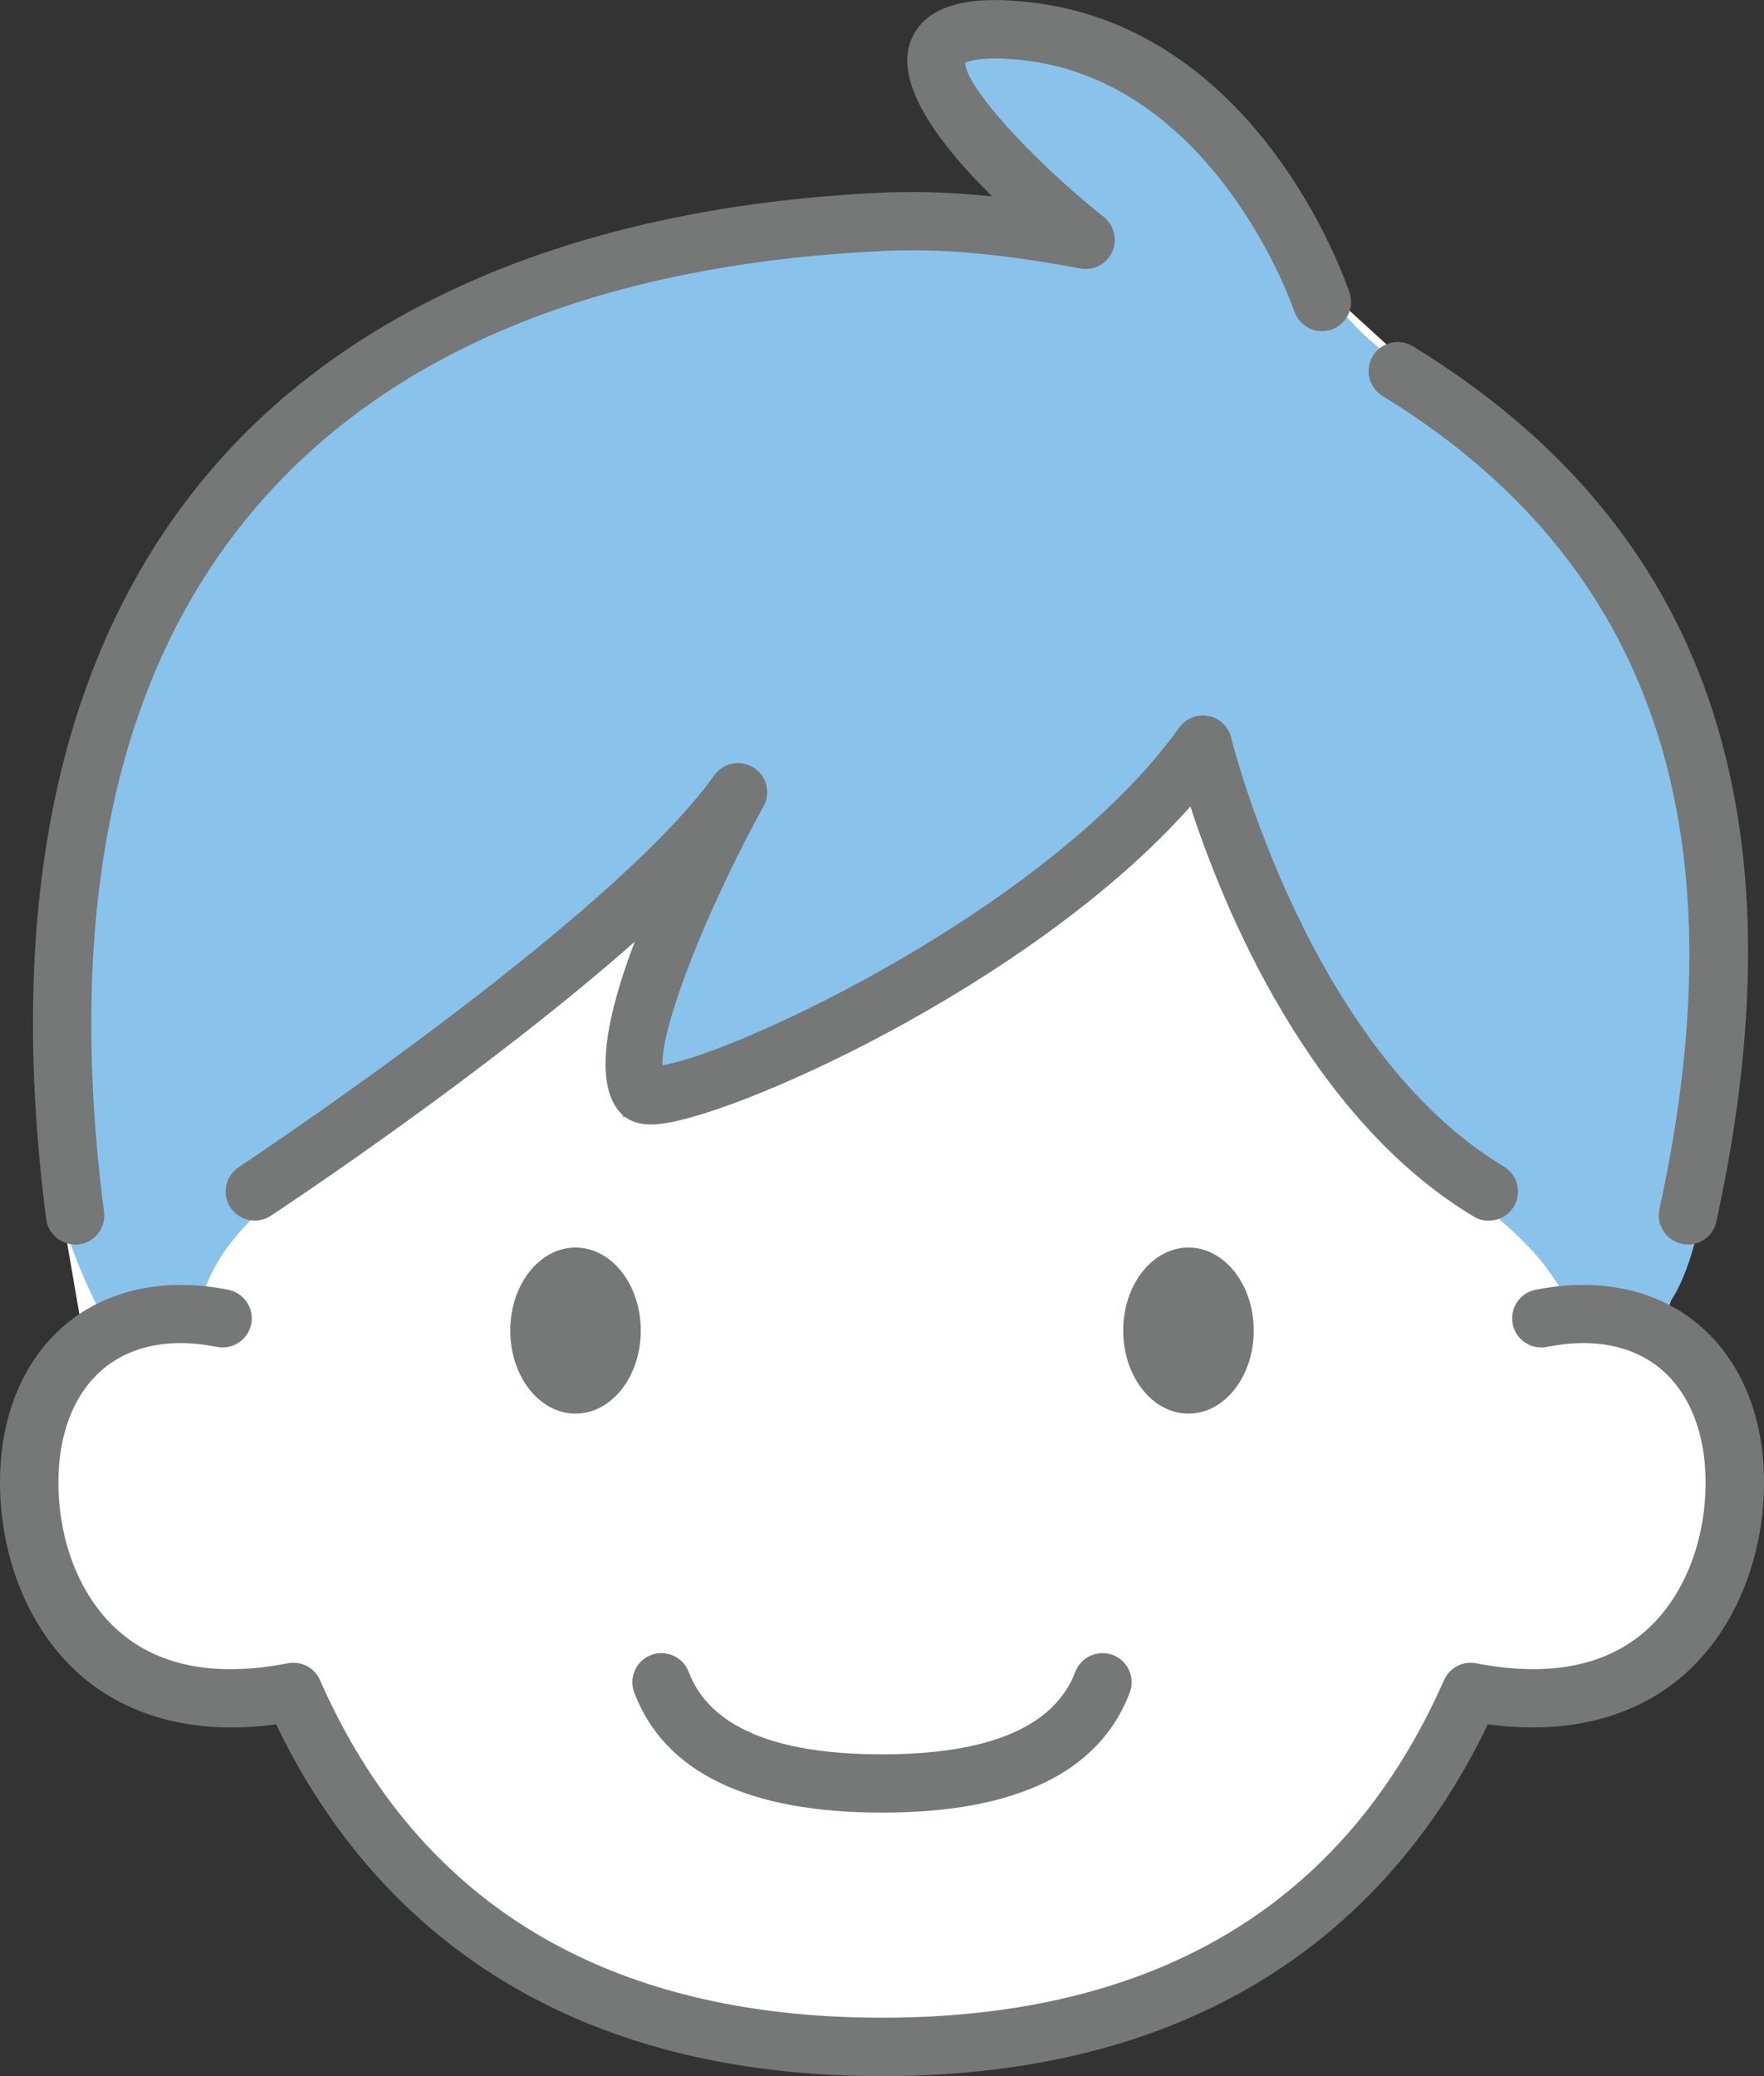
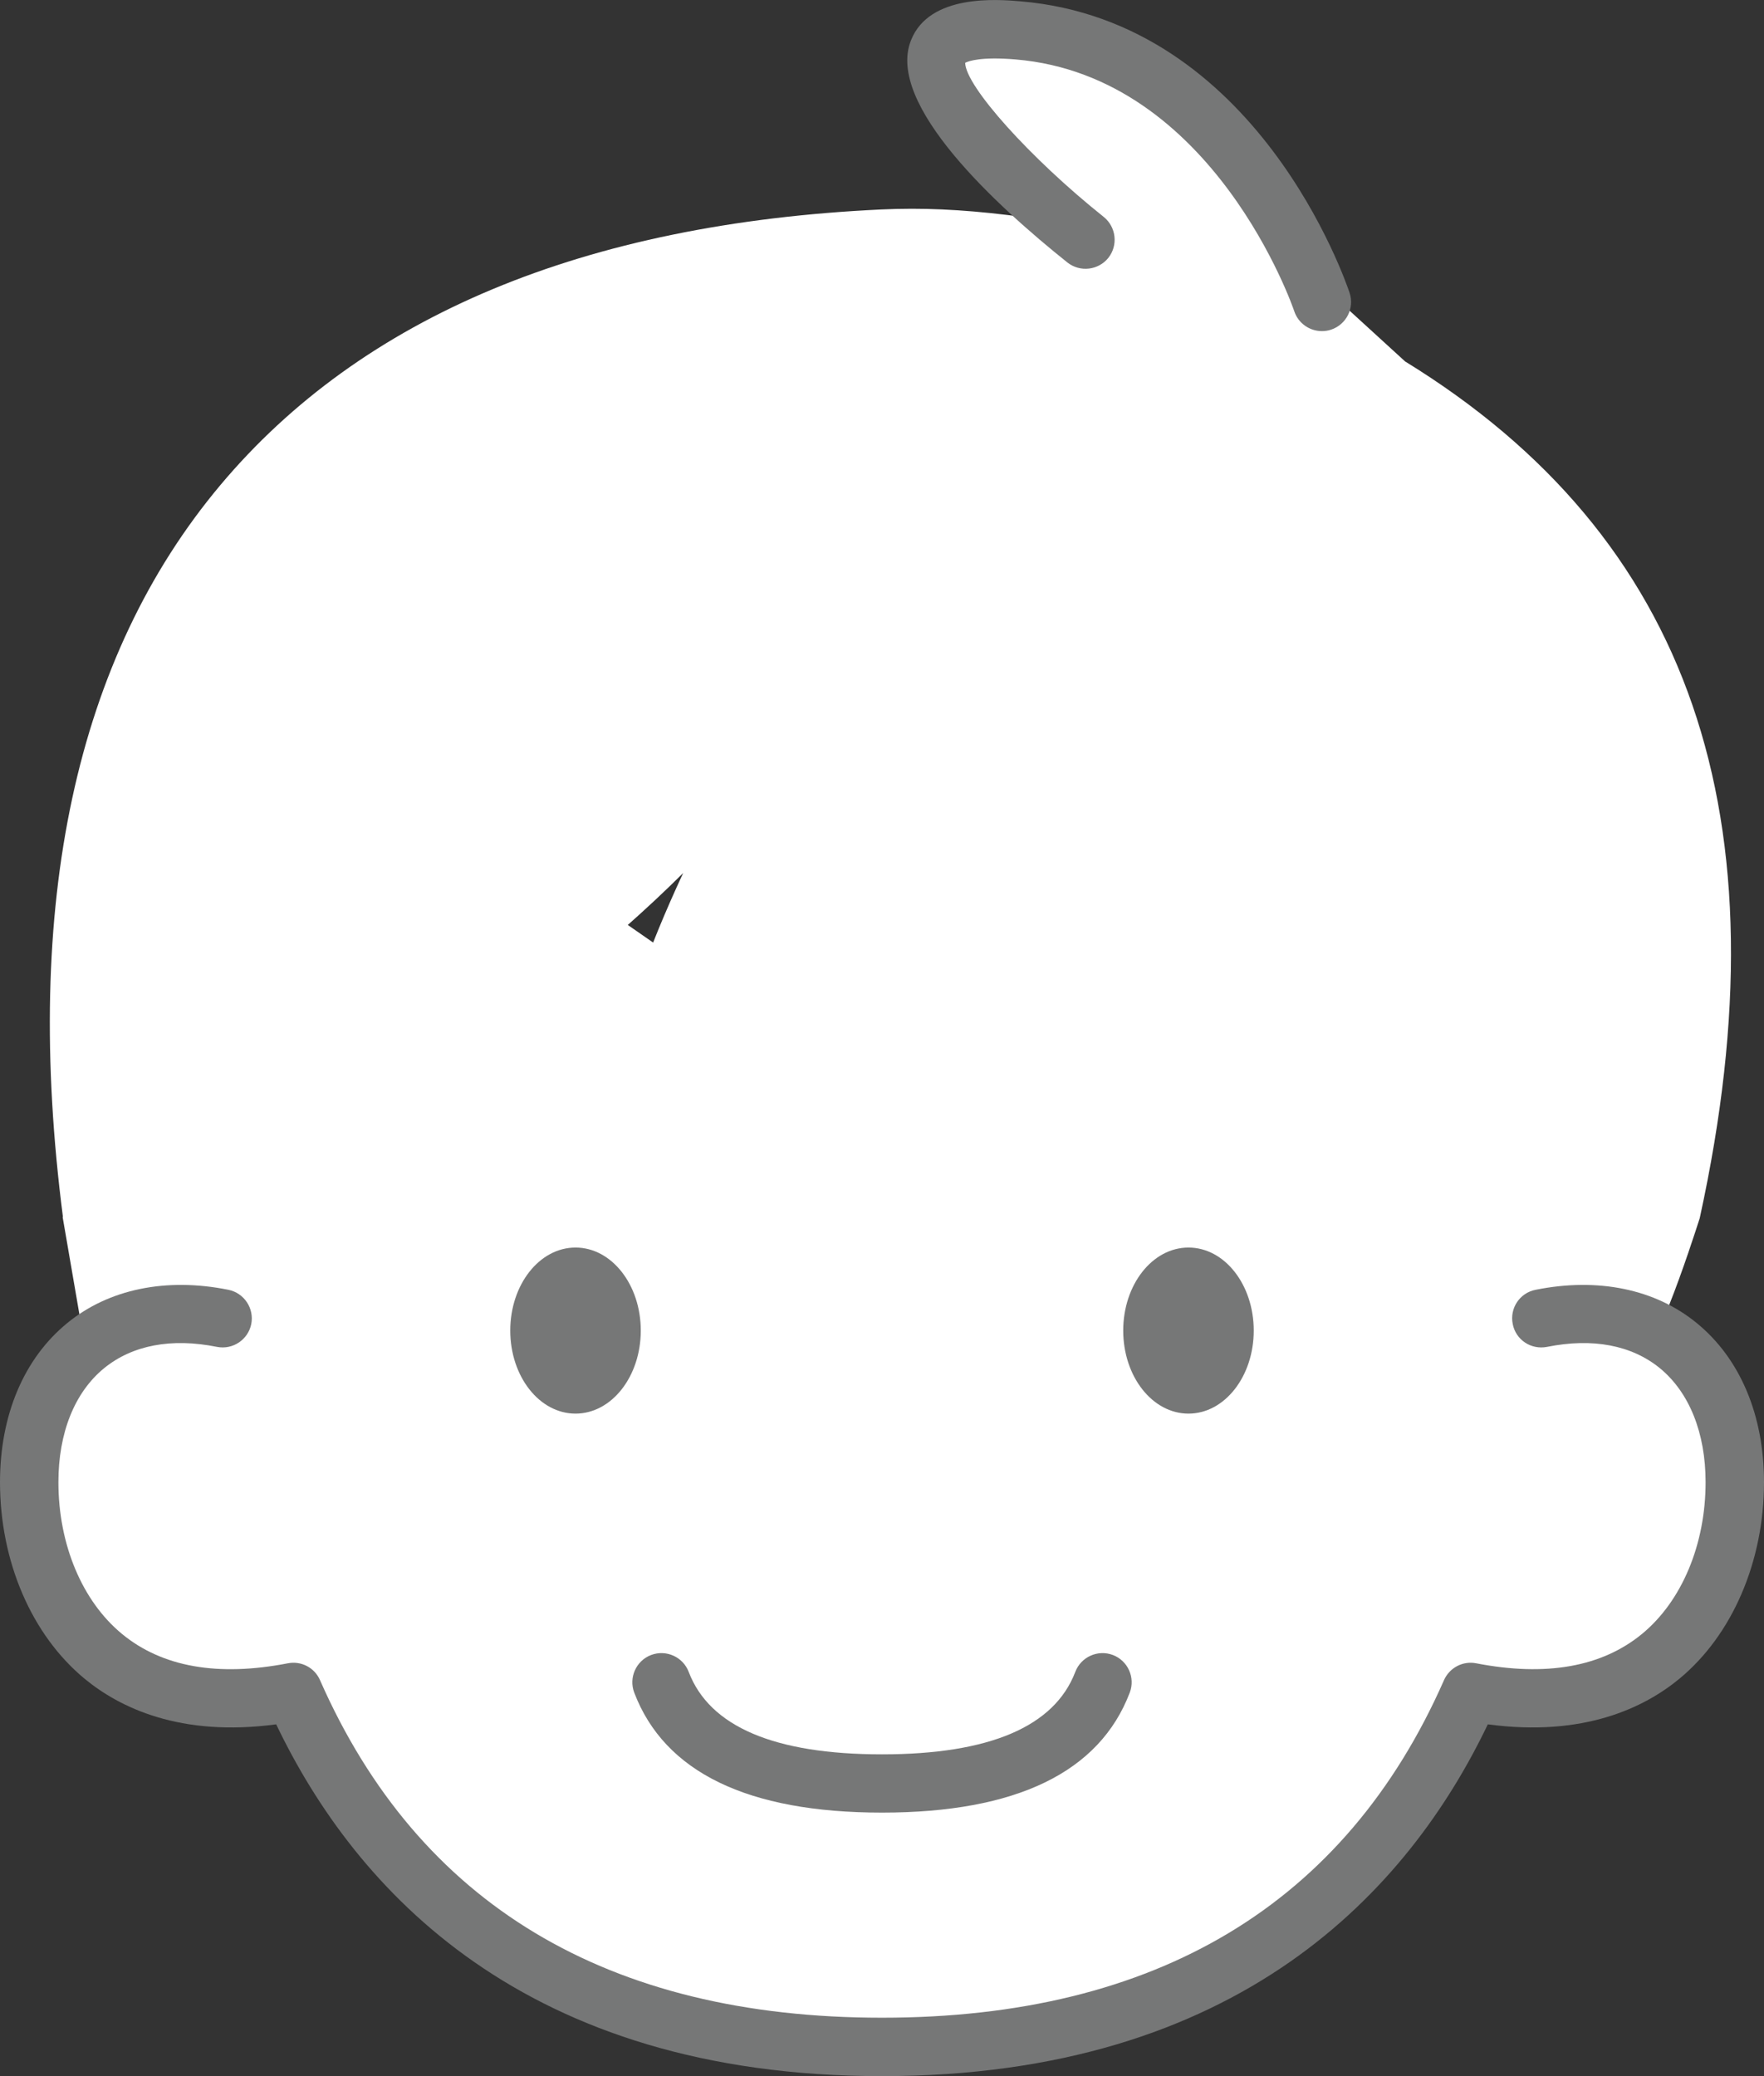
<svg xmlns="http://www.w3.org/2000/svg" id="_レイヤー_2" data-name="レイヤー 2" viewBox="0 0 121.1 142.52">
  <rect x="0" y="0" width="121.1" height="142.52" fill="#333333" stroke="none" />
  <defs>
    <style>
      .cls-1 {
        fill: #767777;
      }

      .cls-1, .cls-2, .cls-3 {
        stroke-width: 0px;
      }

      .cls-2 {
        fill: #89c3eb;
      }

      .cls-3 {
        fill: #fff;
      }
    </style>
  </defs>
  <g id="layer-1">
    <g>
      <path class="cls-3" d="M4.32,83.54c-2.77-21.49.87-38.39,10.8-50.23,9.73-11.6,24.99-17.97,45.36-18.93.69-.03,1.39-.05,2.1-.05,2.73,0,5.66.25,9.06.77-3.13-2.76-8.16-7.67-8.21-10.76l-.03-1.76,1.57-.8c.8-.41,1.89-.61,3.33-.61.51,0,1.06.03,1.66.08,14.55,1.22,20.78,17,21.51,19l4.99,4.56c19.61,12.05,26.23,31.26,20.25,58.71l-.03.13-.04.12c-.18.56-1.12,3.49-2.08,5.89l-.92,2.28-2.39-.58c-.62-.15-1.28-.25-1.98-.28l-1.99-.1-.58-1.9c-.6-1.98-3.06-4.78-5.02-6.61-12.09-7.3-17.9-24.15-19.48-29.5-9.95,12.57-30.83,22.05-36.28,22.96l-3.17.53-.13-3.21c-.11-2.74,1.84-8.08,4.28-13.32-10,9.99-28.1,21.99-29,22.58-1.2.82-4.62,3.68-5.77,6.78l-.5,1.65-1.62.36c-.36.08-.7.17-1,.28l-3.14,1.07-1.57-9.11Z" />
      <path class="cls-3" d="M60.55,141.36c-19.81,0-33.57-8.16-40.91-24.26-1.33.23-2.61.34-3.82.34-3.67,0-6.79-1.03-9.27-3.07-3.38-2.78-5.39-7.49-5.39-12.6,0-4.25,1.48-7.81,4.18-10.02,1.27-1.04,2.79-1.75,4.48-2.11l1.69-2.8c1.88-3.11,5.09-5.43,5.45-5.68.66-.44,14.62-9.67,24.75-18.63l4.52,3.14c-2.36,6.17-1.83,8.23-1.62,8.7.04,0,.08,0,.13,0,4.1-.12,24.28-8.96,34.86-20.88l3.28-3.7,1.53,4.7c1.89,5.81,7.44,20.02,18.05,26.5l.25.15.21.2c1.55,1.46,3.75,3.89,4.84,5.92l1.13,2.11c2.64.03,5.01.85,6.86,2.37,2.7,2.21,4.18,5.77,4.18,10.02,0,5.11-2.02,9.82-5.39,12.6-2.48,2.04-5.6,3.07-9.27,3.07h0c-1.21,0-2.49-.11-3.81-.34-7.33,16.1-21.09,24.26-40.91,24.26ZM81.59,88.48c-.67,0-1.64,1.12-1.64,2.87s.97,2.87,1.64,2.87,1.64-1.12,1.64-2.87-.97-2.87-1.64-2.87ZM39.51,88.48c-.67,0-1.64,1.12-1.64,2.87s.97,2.87,1.64,2.87,1.64-1.12,1.64-2.87-.97-2.87-1.64-2.87Z" />
-       <path class="cls-2" d="M17.99,82.69c1.48-.98,19.08-12.7,28.9-22.51-2.45,5.24-4.39,10.58-4.28,13.32l.13,3.21,3.17-.53c5.44-.92,26.33-10.4,36.28-22.96,1.59,5.36,7.42,22.26,19.56,29.54,0,0,3.17,2.3,4.9,4.96,2.66,4.09,7.85,6.73,10.03-3.87,6.01-27.49-.61-46.72-20.23-58.79l-.09-.06-.1-.05c-.24-.12-2.4-1.28-4.78-4.38-.59-1.65-6.79-17.84-21.53-19.08-.59-.05-1.15-.08-1.66-.08-1.45,0-2.54.2-3.34.61l-1.56.81.03,1.76c.05,3.09,5.06,7.99,8.21,10.76-3.39-.53-6.32-.77-9.06-.77-.71,0-1.41.02-2.1.05-20.37.96-35.63,7.33-45.36,18.93C5.16,45.39,1.53,62.29,4.31,83.83c0,0,1.66,5.25,3.34,7.35.82,1.02,5.54.87,5.93-1.02,1.02-4.91,4.76-7.02,4.41-7.47Z" />
    </g>
  </g>
  <g id="layer-2">
    <g>
      <path class="cls-1" d="M60.55,142.52c-24.58,0-36.16-12.81-41.59-24.15-6.59.89-10.76-1.16-13.14-3.12-3.64-3-5.82-8.05-5.82-13.5,0-4.61,1.64-8.49,4.61-10.92,2.85-2.34,6.79-3.15,11.07-2.29,1.08.22,1.78,1.27,1.57,2.35-.22,1.08-1.27,1.78-2.35,1.57-3.13-.63-5.81-.12-7.75,1.46-2.03,1.66-3.14,4.44-3.14,7.83,0,4.27,1.63,8.16,4.36,10.41,2.76,2.28,6.6,2.95,11.39,2.02.92-.18,1.84.3,2.21,1.16,6.77,15.38,19.75,23.17,38.58,23.17s31.81-7.8,38.58-23.17c.38-.86,1.3-1.34,2.21-1.16,4.8.93,8.63.25,11.39-2.02,2.73-2.25,4.36-6.14,4.36-10.41,0-3.39-1.12-6.17-3.14-7.83-1.94-1.58-4.61-2.09-7.75-1.46-1.09.21-2.14-.48-2.35-1.57-.22-1.08.48-2.14,1.57-2.35,4.29-.86,8.22-.05,11.07,2.29,2.97,2.43,4.61,6.31,4.61,10.92,0,5.45-2.18,10.5-5.82,13.5-2.38,1.96-6.55,4.01-13.14,3.12-5.43,11.34-17.01,24.15-41.59,24.15Z" />
      <path class="cls-1" d="M43.99,91.34c0,3.15-2,5.7-4.48,5.7s-4.48-2.55-4.48-5.7,2-5.7,4.48-5.7,4.48,2.55,4.48,5.7Z" />
-       <path class="cls-1" d="M86.07,91.34c0,3.15-2,5.7-4.48,5.7s-4.48-2.55-4.48-5.7,2-5.7,4.48-5.7,4.48,2.55,4.48,5.7Z" />
-       <path class="cls-1" d="M115.88,85.43c-.14,0-.29-.02-.43-.05-1.08-.24-1.76-1.3-1.53-2.38,5.73-26.21-.49-44.47-19.01-55.82-.94-.58-1.24-1.81-.66-2.75.58-.94,1.81-1.24,2.75-.66,20.15,12.35,26.97,32,20.83,60.09-.2.94-1.03,1.57-1.95,1.57Z" />
-       <path class="cls-1" d="M5.15,85.43c-.99,0-1.85-.74-1.98-1.74-2.81-21.82.91-39.02,11.06-51.12,9.81-11.69,25.78-18.38,46.2-19.34,4.25-.2,8.71.19,14.46,1.27,1.09.2,1.8,1.25,1.6,2.33-.2,1.09-1.25,1.81-2.33,1.6-5.44-1.02-9.62-1.39-13.54-1.2-19.54.92-34.12,6.95-43.32,17.92-9.4,11.21-12.82,27.37-10.16,48.04.14,1.1-.63,2.1-1.73,2.24-.09.01-.17.02-.26.02Z" />
+       <path class="cls-1" d="M86.07,91.34c0,3.15-2,5.7-4.48,5.7s-4.48-2.55-4.48-5.7,2-5.7,4.48-5.7,4.48,2.55,4.48,5.7" />
      <path class="cls-1" d="M60.55,124.43c-9.21,0-14.93-2.77-17.01-8.24-.39-1.03.13-2.19,1.16-2.58,1.03-.39,2.19.13,2.58,1.16,1.43,3.76,5.89,5.66,13.27,5.66s11.84-1.91,13.27-5.66c.39-1.03,1.55-1.55,2.58-1.16,1.03.39,1.55,1.55,1.16,2.58-2.08,5.47-7.8,8.24-17.01,8.24Z" />
      <path class="cls-1" d="M90.75,22.73c-.84,0-1.62-.53-1.9-1.37h0c-.05-.16-5.52-16.14-19.13-17.28-2.36-.2-3.22.11-3.46.23.02,1.6,4.46,6.55,9.51,10.58.86.69,1,1.95.32,2.81-.69.86-1.95,1-2.81.32-4.76-3.8-12.5-10.84-10.74-15.25C63.8-.44,68.51-.04,70.05.09c16.27,1.37,22.34,19.25,22.6,20.01.35,1.05-.22,2.18-1.27,2.53-.21.07-.42.1-.63.1Z" />
-       <path class="cls-1" d="M102.2,83.8c-.35,0-.71-.09-1.03-.29-11.34-6.8-17.2-21.26-19.45-28.15-11.01,12.41-32.08,21.69-36.84,21.83-1.09.03-1.88-.28-2.41-.94-1.73-2.14-.75-6.75,1.11-11.61-10.27,9.08-24.2,18.3-24.99,18.82-.92.61-2.16.35-2.77-.57s-.35-2.16.57-2.77c.25-.17,25.47-16.86,32.65-26.9.62-.86,1.79-1.09,2.69-.53.9.56,1.2,1.73.69,2.65-4.06,7.41-7.05,15.18-6.94,17.79,5.29-.89,26.74-10.96,35.47-23.18.46-.64,1.24-.95,2.01-.8.77.15,1.38.73,1.56,1.49.05.21,5.3,21.39,18.72,29.44.95.57,1.25,1.8.69,2.74-.37.62-1.04.97-1.72.97Z" />
    </g>
  </g>
</svg>